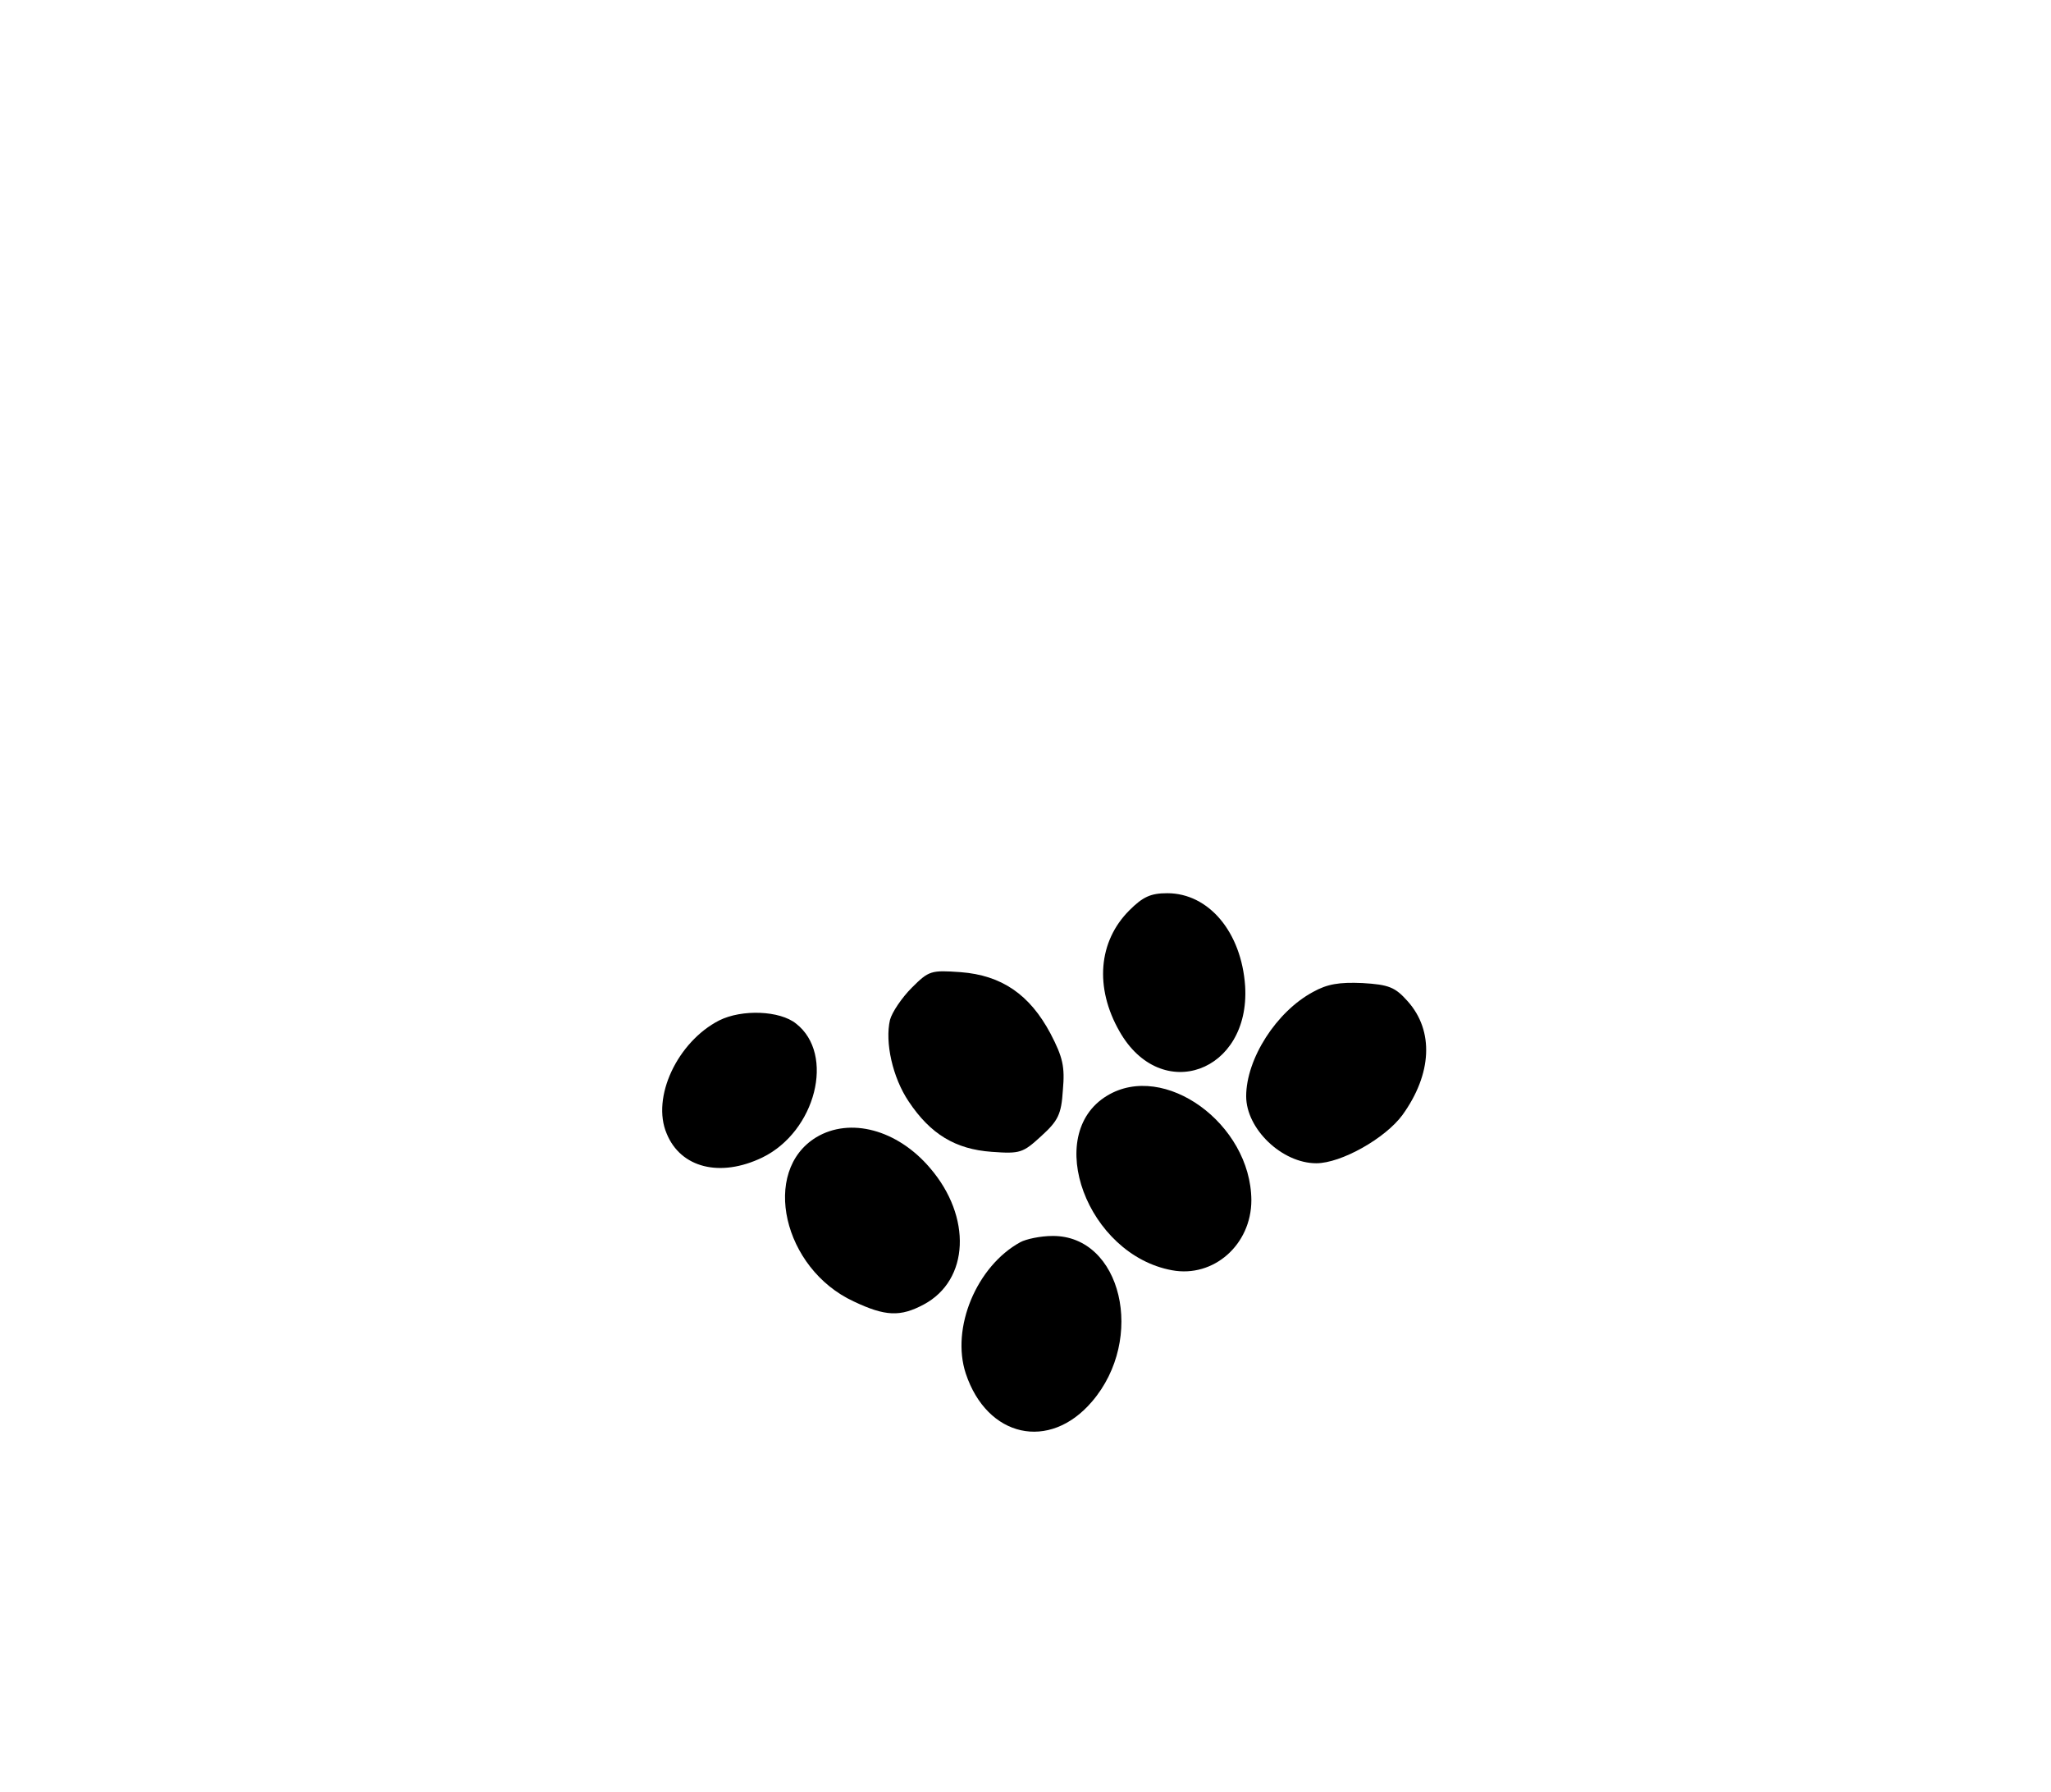
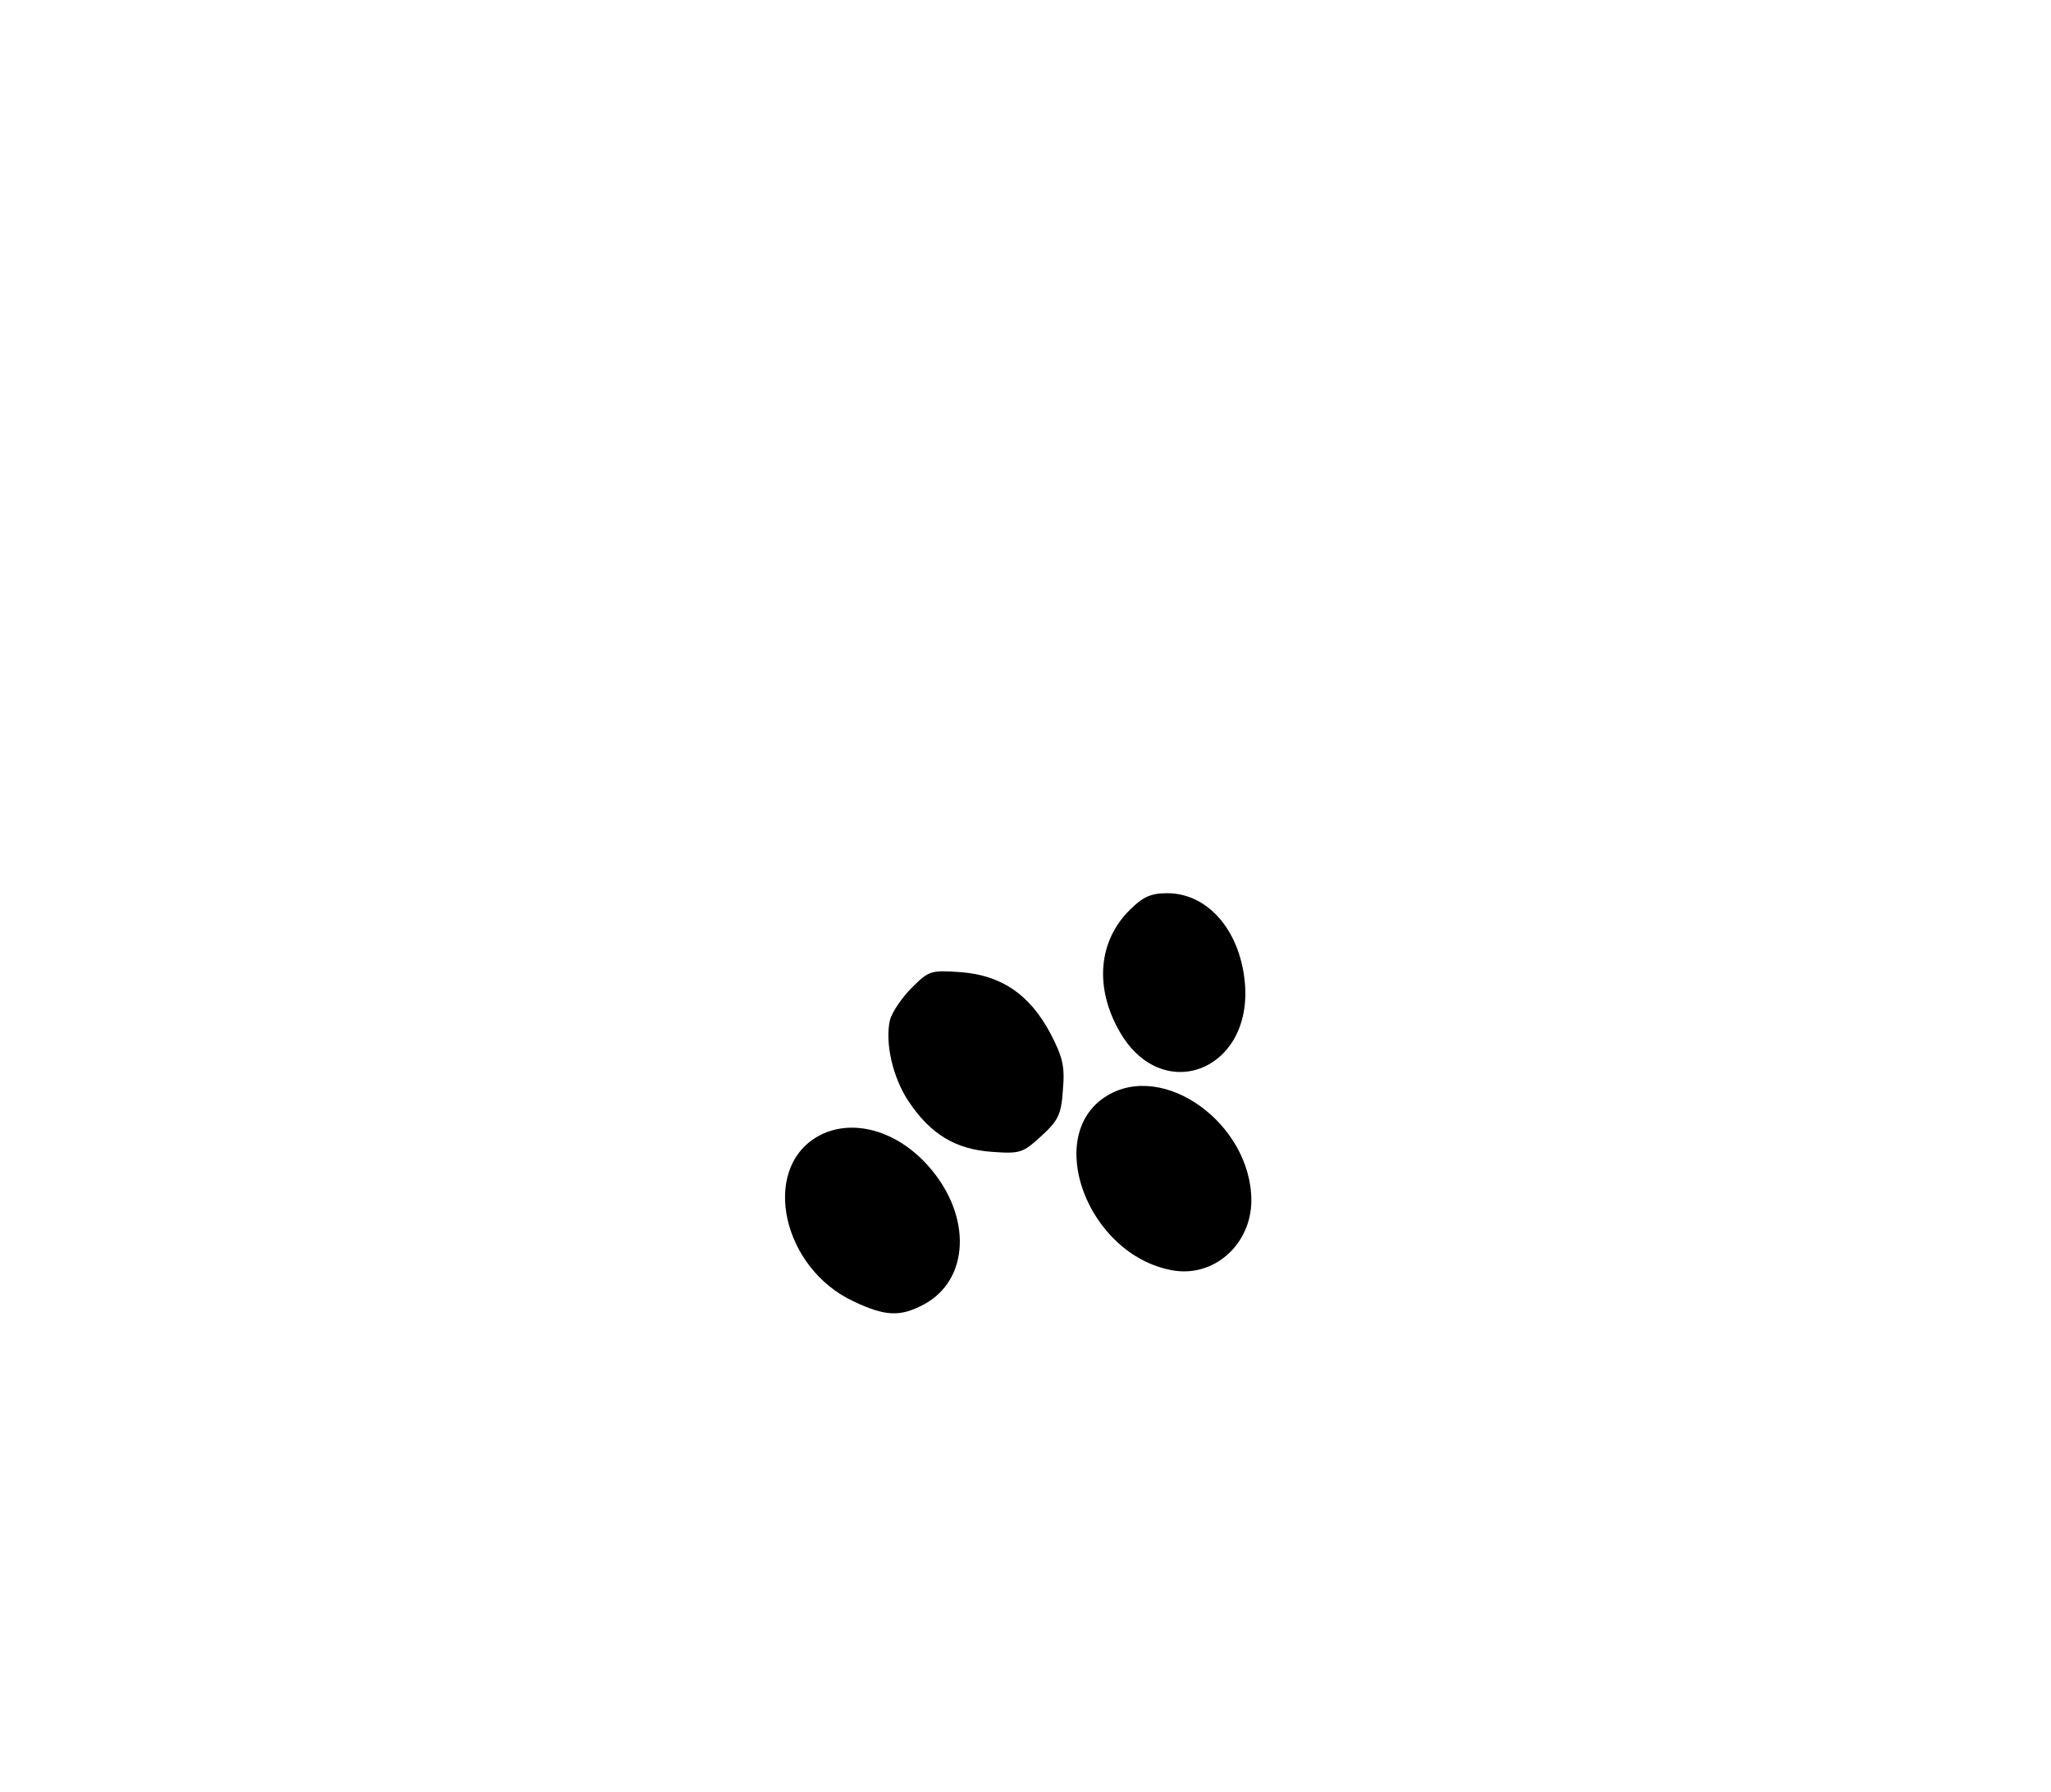
<svg xmlns="http://www.w3.org/2000/svg" version="1.0" width="395pt" height="345pt" viewBox="0 0 395 345" preserveAspectRatio="xMidYMid meet">
  <g transform="translate(0,345) scale(0.1,-0.1)" fill="#000000" stroke="none">
    <path d="M2175 1697 c-60 -60 -67 -149 -19 -233 80 -141 252 -79 242 87 -7 104 -70 179 -150 179 -32 0 -47 -7 -73 -33z" />
    <path d="M1756 1548 c-19 -19 -38 -47 -42 -62 -10 -43 5 -111 36 -157 42 -63 90 -92 160 -97 55 -4 60 -2 95 30 33 30 39 42 42 89 4 45 0 63 -24 109 -40 75 -94 112 -173 118 -57 4 -61 3 -94 -30z" />
-     <path d="M2529 1540 c-71 -38 -129 -129 -129 -201 0 -63 69 -129 135 -129 48 0 133 48 166 93 57 79 61 162 10 219 -24 27 -36 32 -87 35 -45 2 -68 -2 -95 -17z" />
-     <path d="M1385 1485 c-80 -41 -131 -148 -101 -218 27 -66 103 -85 184 -46 103 50 141 199 65 258 -31 25 -104 28 -148 6z" />
    <path d="M2132 1340 c-124 -75 -38 -306 125 -336 80 -15 153 49 153 135 -1 147 -168 268 -278 201z" />
    <path d="M1572 1260 c-107 -65 -64 -253 72 -316 61 -29 90 -30 135 -6 88 47 93 169 12 263 -63 74 -154 98 -219 59z" />
-     <path d="M1965 1058 c-84 -46 -134 -165 -105 -253 41 -123 161 -150 243 -54 104 121 57 320 -76 319 -23 0 -51 -6 -62 -12z" />
+     <path d="M1965 1058 z" />
  </g>
</svg>